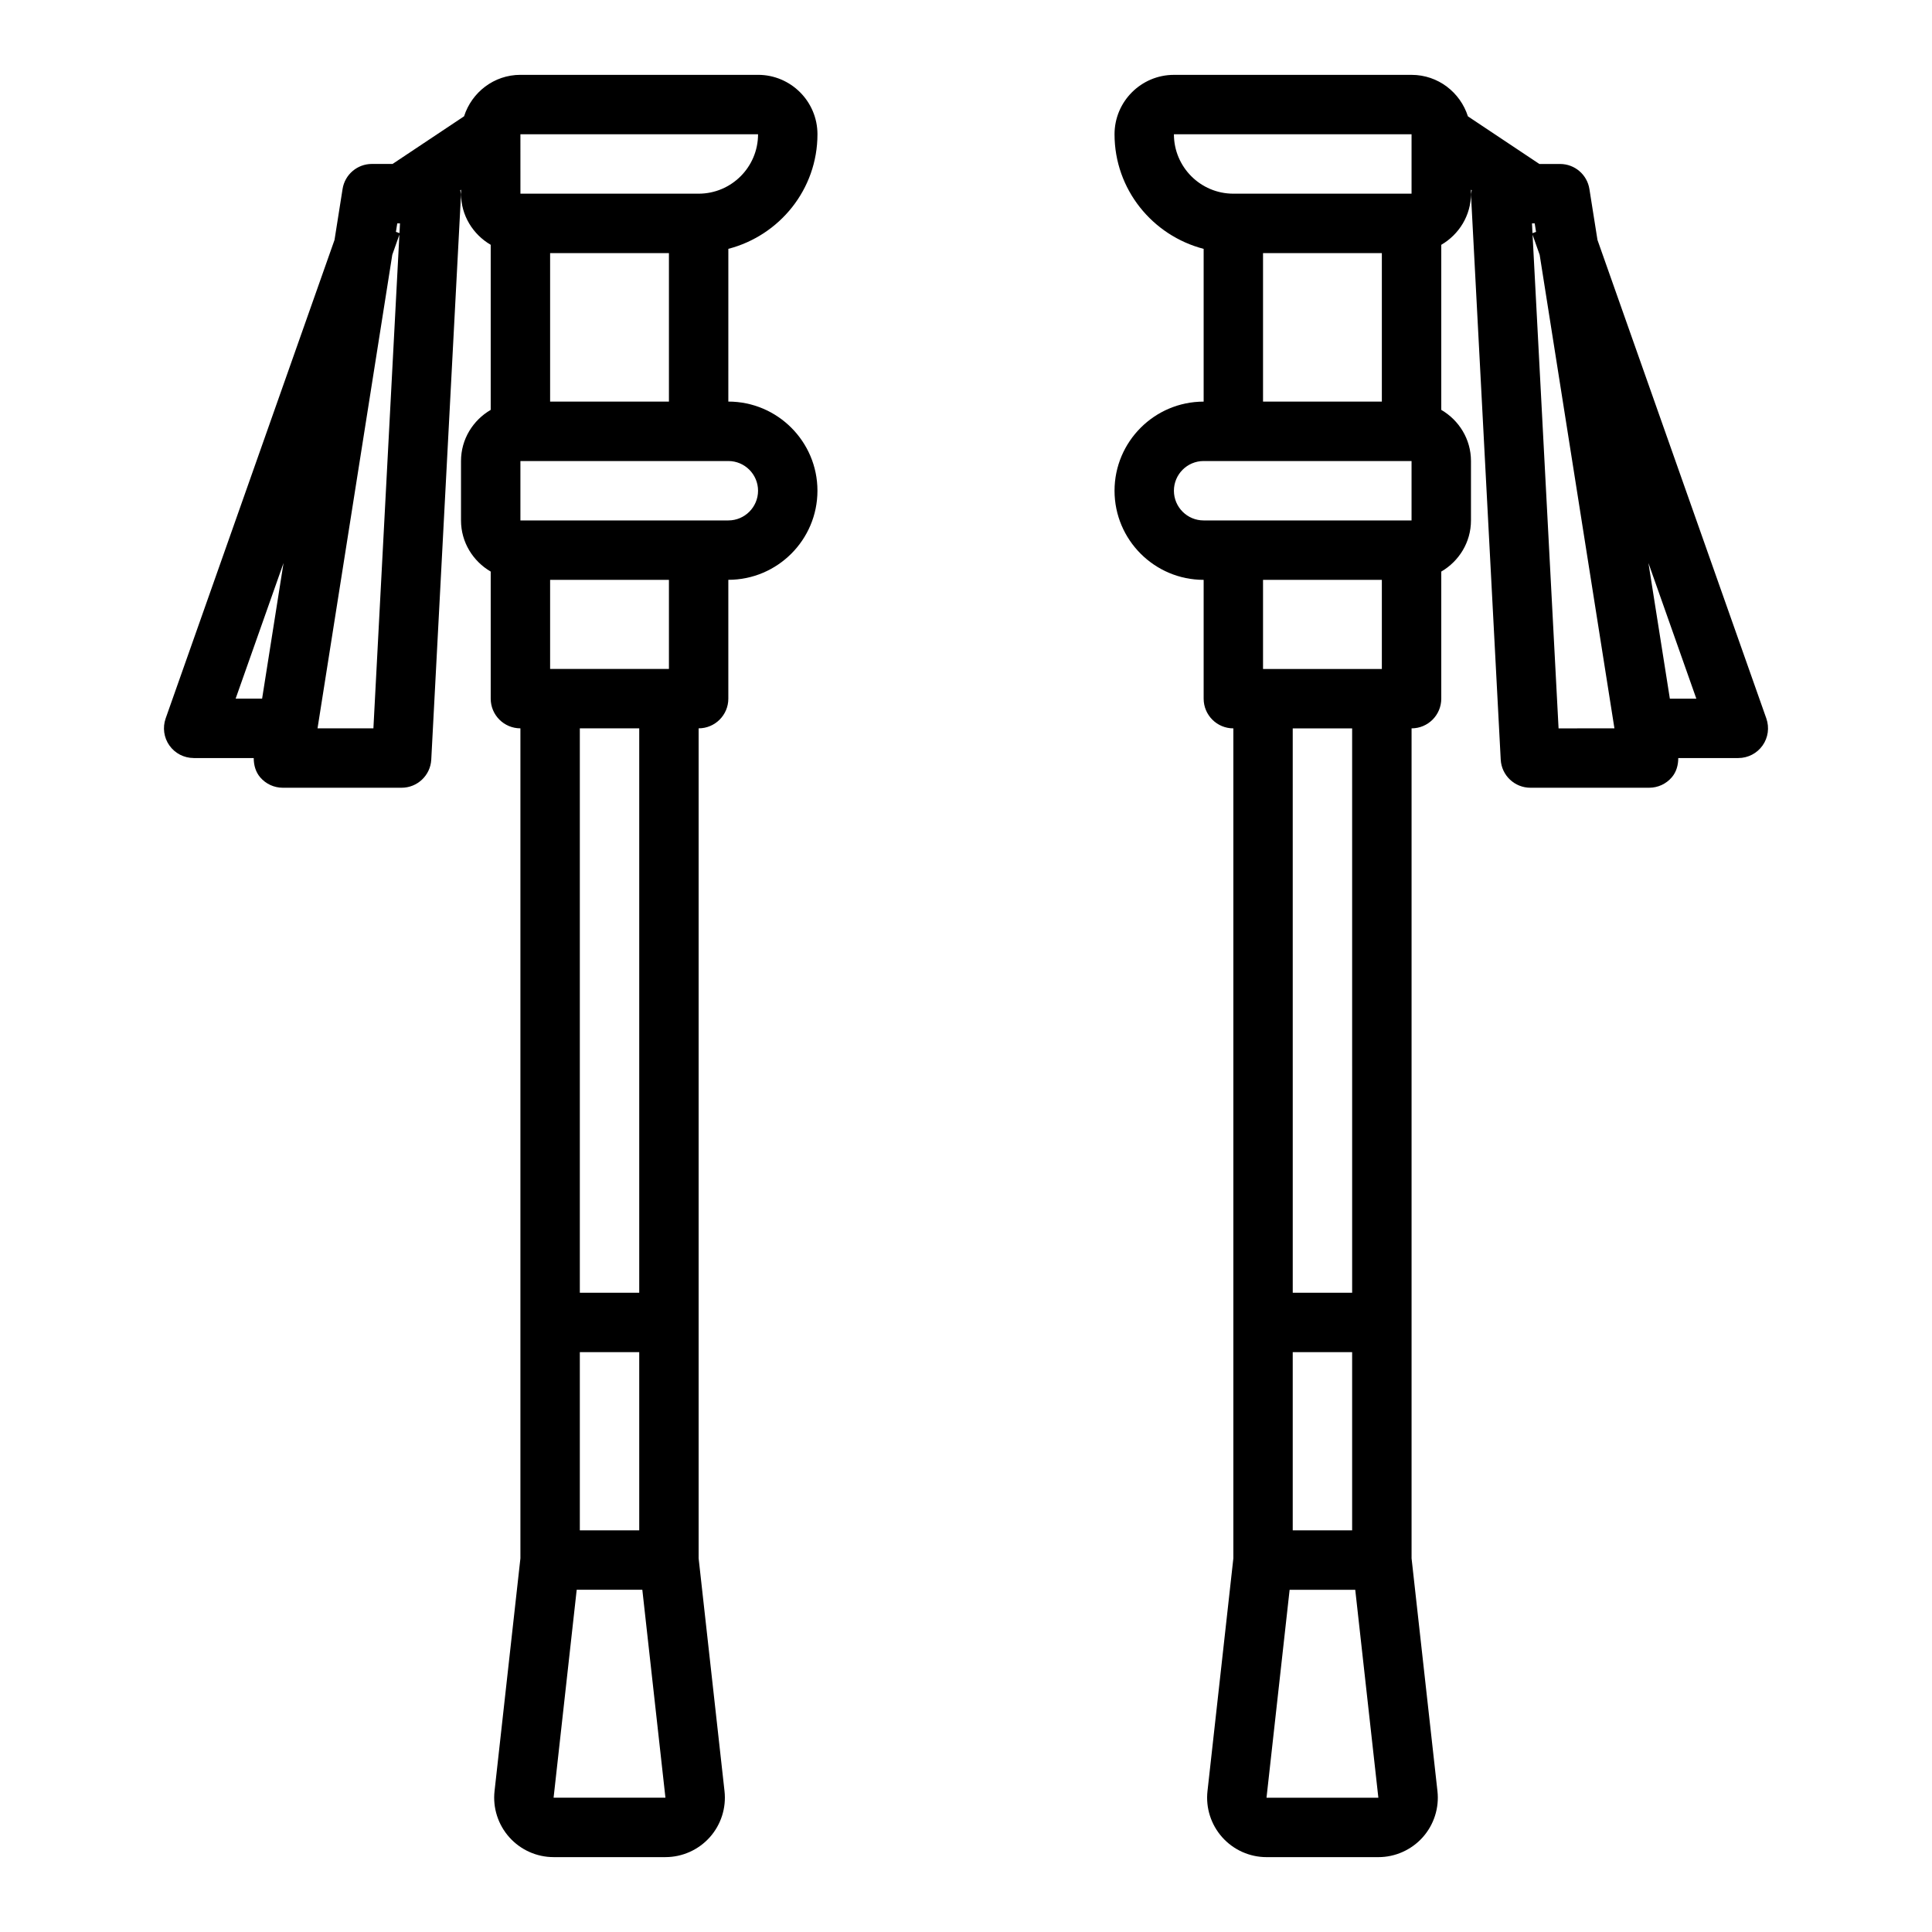
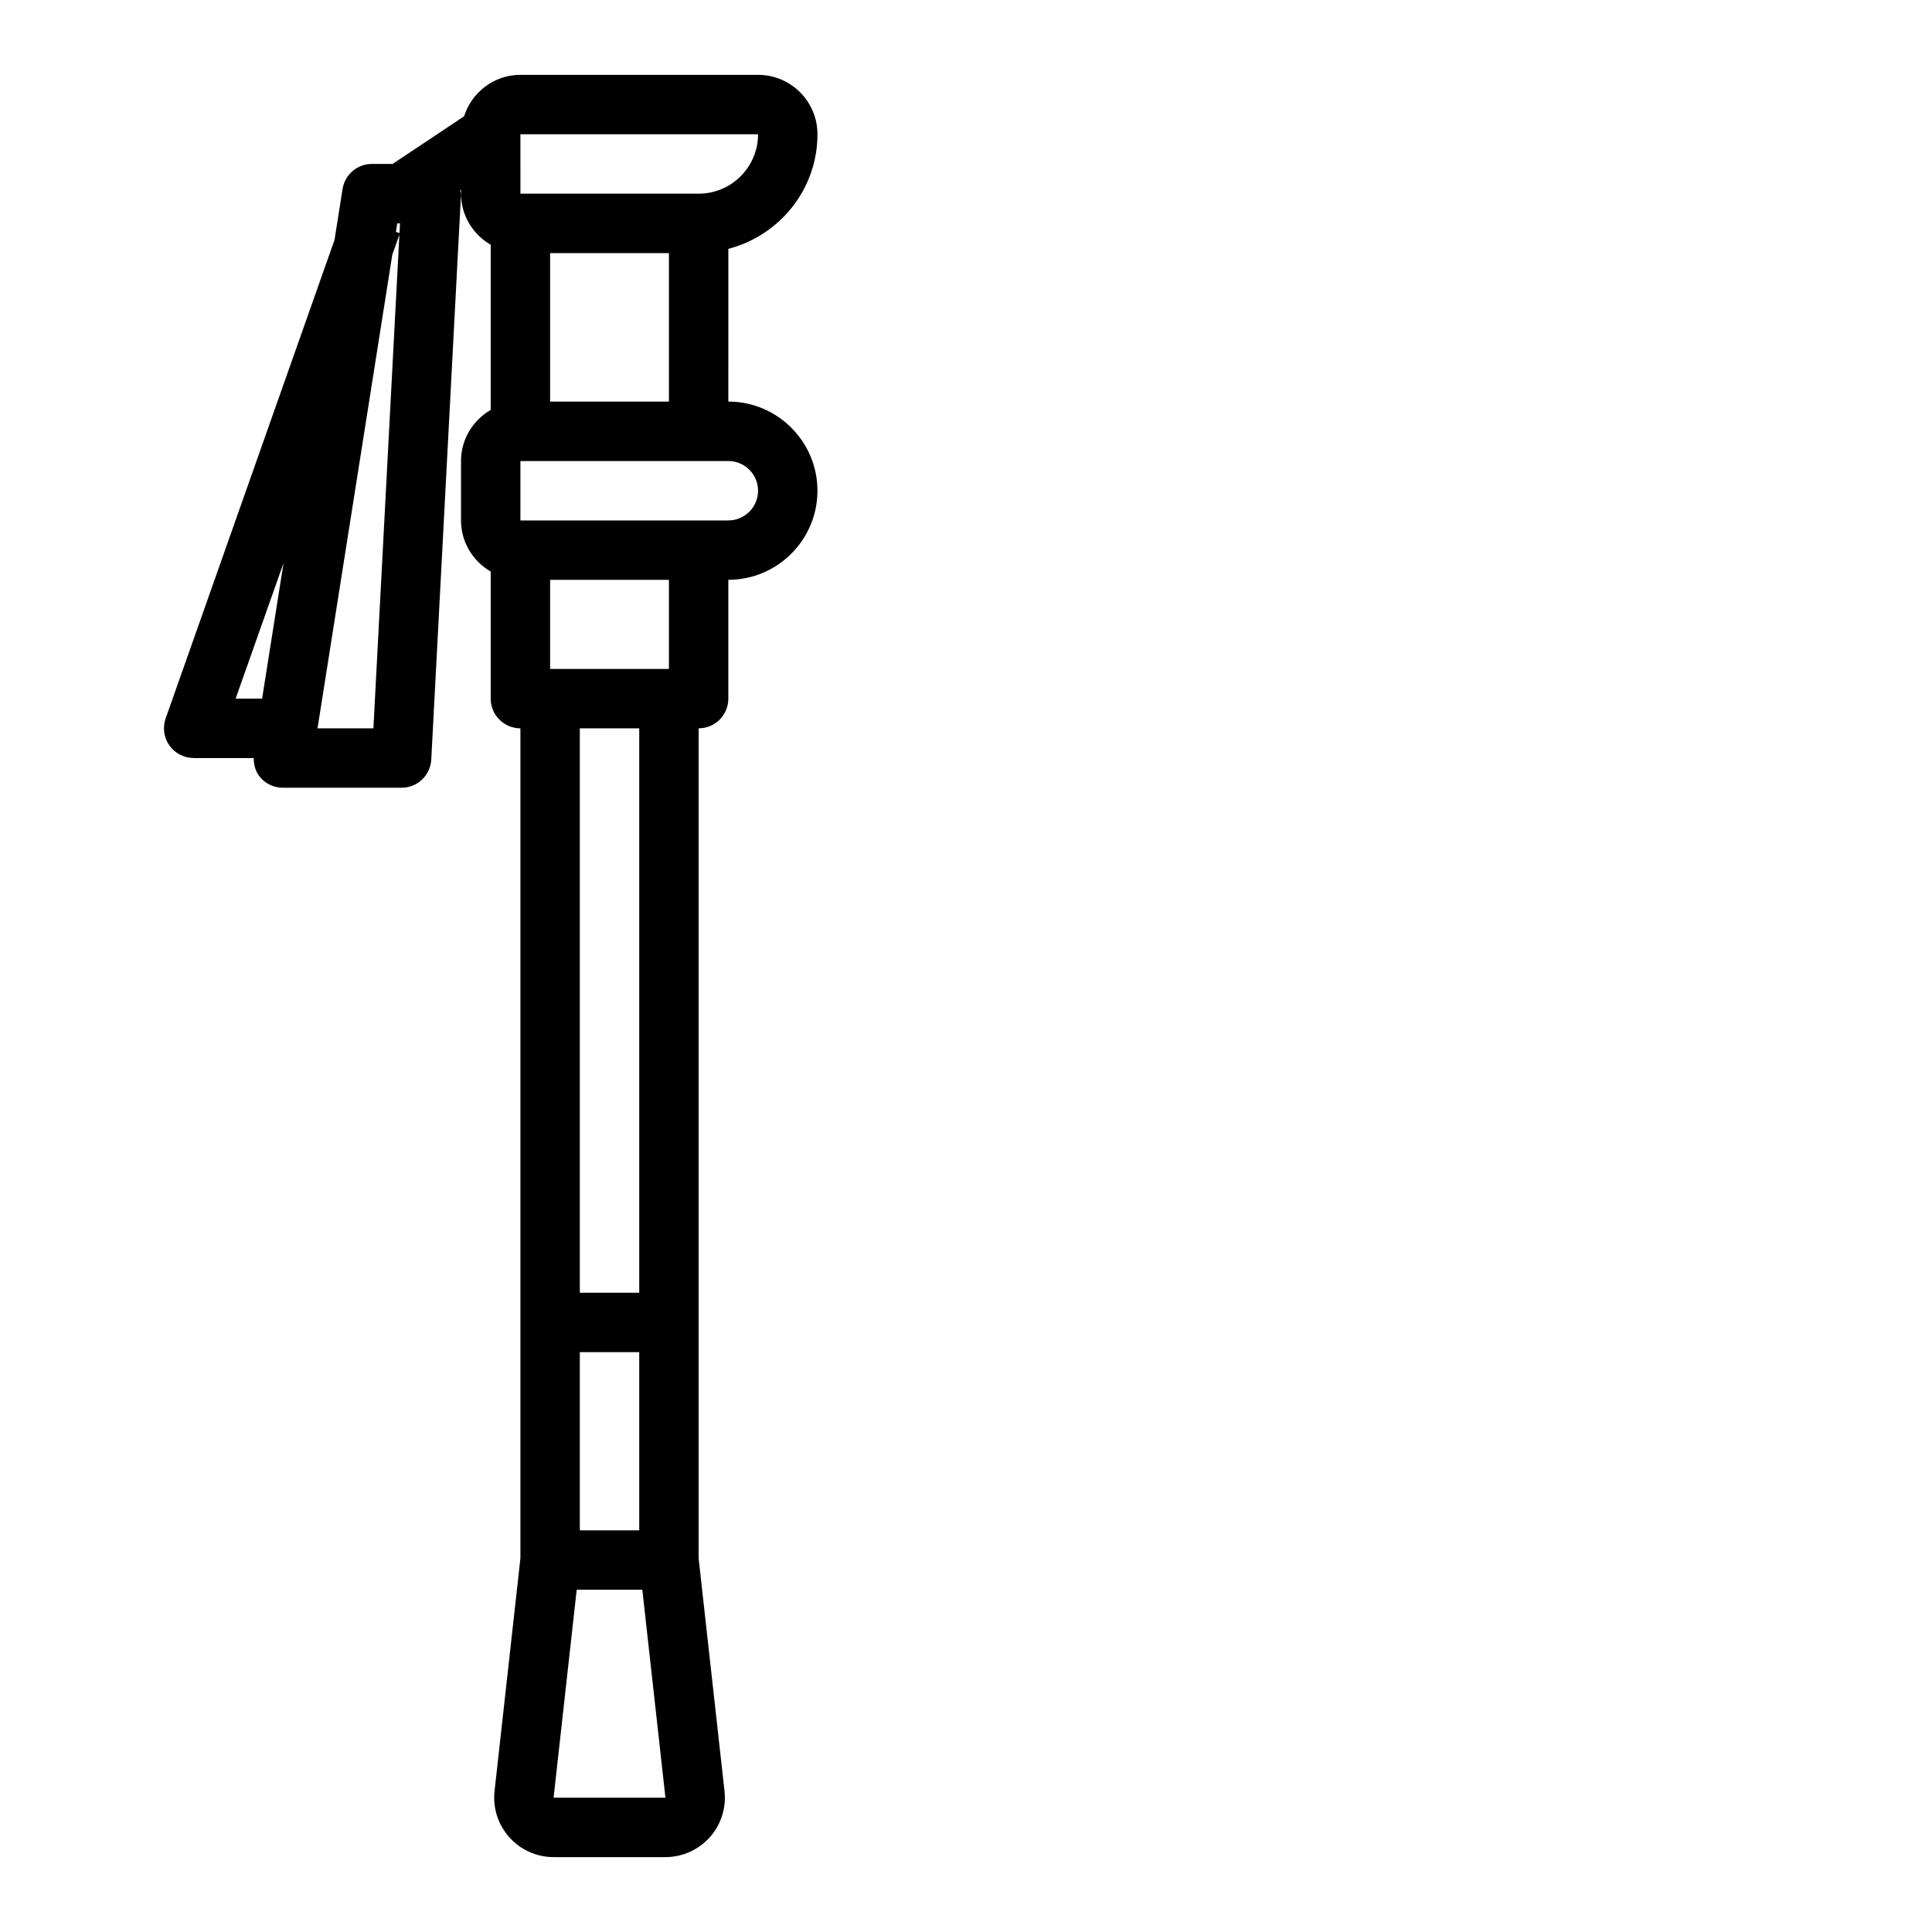
<svg xmlns="http://www.w3.org/2000/svg" fill="#000000" width="800px" height="800px" version="1.1" viewBox="144 144 512 512">
  <g>
    <path d="m195.32 344.89h15.918c0 1.859 0.496 3.684 1.715 5.109 1.496 1.754 3.688 2.762 5.984 2.762h31.488c4.188 0 7.644-3.281 7.863-7.453l7.871-149.57c0.023-0.449-0.148-0.867-0.195-1.316l0.207-0.141v1.039c0 5.801 3.188 10.824 7.871 13.555v43.746c-4.684 2.731-7.871 7.754-7.871 13.555v15.742c0 5.801 3.188 10.824 7.871 13.555v33.672c0 4.344 3.519 7.871 7.871 7.871v219.96l-6.856 61.691c-0.496 4.441 0.938 8.902 3.922 12.234 2.981 3.34 7.262 5.254 11.727 5.254h29.645c4.465 0 8.746-1.914 11.73-5.242 2.984-3.328 4.418-7.793 3.922-12.242l-6.859-61.695v-219.96c4.352 0 7.871-3.527 7.871-7.871v-31.488c13.02 0 23.617-10.598 23.617-23.617s-10.598-23.617-23.617-23.617l0.004-40.477c13.547-3.519 23.617-15.742 23.617-30.371 0-8.684-7.062-15.742-15.742-15.742h-62.977c-7.016 0-12.902 4.637-14.934 10.988l-18.945 12.625h-5.484c-3.871 0-7.172 2.816-7.769 6.644l-2.133 13.492-44.754 126.81c-0.844 2.41-0.48 5.086 1 7.172 1.473 2.078 3.871 3.32 6.422 3.32zm32.828-7.871 19.812-125.5 1.883-5.328-6.887 130.82zm21.719-131.24-0.945-0.332 0.355-2.25h0.723zm47.793 296.55h15.742v47.23h-15.742zm-6.953 118.08 6.125-55.105h17.391l6.125 55.105zm22.695-133.82h-15.742v-149.57h15.742zm7.871-165.31h-31.488v-23.617h31.488zm23.617-47.23c0 4.336-3.527 7.871-7.871 7.871h-55.105v-15.742h55.105c4.344 0 7.871 3.531 7.871 7.871zm-55.105-23.617v-39.359h31.488v39.359zm-7.871-70.848h62.977c0 8.684-7.062 15.742-15.742 15.742h-47.23zm-62.777 113.62-5.676 35.941h-7.016z" />
-     <path d="m565.21 194.1c-0.598-3.824-3.894-6.644-7.769-6.644h-5.488l-18.941-12.625c-2.027-6.356-7.914-10.992-14.93-10.992h-62.977c-8.684 0-15.742 7.062-15.742 15.742 0 14.625 10.066 26.852 23.617 30.371v40.48c-13.02 0-23.617 10.598-23.617 23.617s10.598 23.617 23.617 23.617v31.488c0 4.344 3.519 7.871 7.871 7.871v219.96l-6.856 61.691c-0.496 4.441 0.938 8.902 3.922 12.234 2.981 3.336 7.262 5.25 11.727 5.25h29.645c4.465 0 8.746-1.914 11.73-5.242s4.418-7.793 3.922-12.242l-6.859-61.695v-219.96c4.352 0 7.871-3.527 7.871-7.871v-33.676c4.684-2.731 7.871-7.754 7.871-13.555v-15.742c0-5.801-3.188-10.824-7.871-13.555v-43.742c4.684-2.734 7.875-7.754 7.875-13.559v-1.039l0.203 0.141c-0.055 0.441-0.219 0.859-0.195 1.316l7.871 149.57c0.219 4.172 3.676 7.453 7.863 7.453h31.488c2.297 0 4.488-1.008 5.984-2.762 1.227-1.434 1.715-3.258 1.715-5.109h15.918c2.551 0 4.953-1.242 6.422-3.32 1.48-2.086 1.844-4.754 1-7.172l-44.75-126.81zm-110.11-14.516h62.977v15.742h-47.23c-8.684 0-15.746-7.059-15.746-15.742zm23.617 31.488h31.488v39.359h-31.488zm-23.617 62.977c0-4.336 3.527-7.871 7.871-7.871h55.105v15.742h-55.105c-4.344 0-7.871-3.535-7.871-7.871zm55.105 23.617v23.617h-31.488v-23.617zm-23.617 204.67h15.742v47.23h-15.742zm-6.949 118.08 6.125-55.105h17.391l6.125 55.105zm22.695-133.82h-15.742l-0.004-149.57h15.742zm48.379-283.39 0.355 2.25-0.945 0.332-0.133-2.582zm6.324 133.82-6.891-130.82 1.883 5.328 19.812 125.49zm36.508-7.875h-7.016l-5.676-35.945z" />
  </g>
</svg>